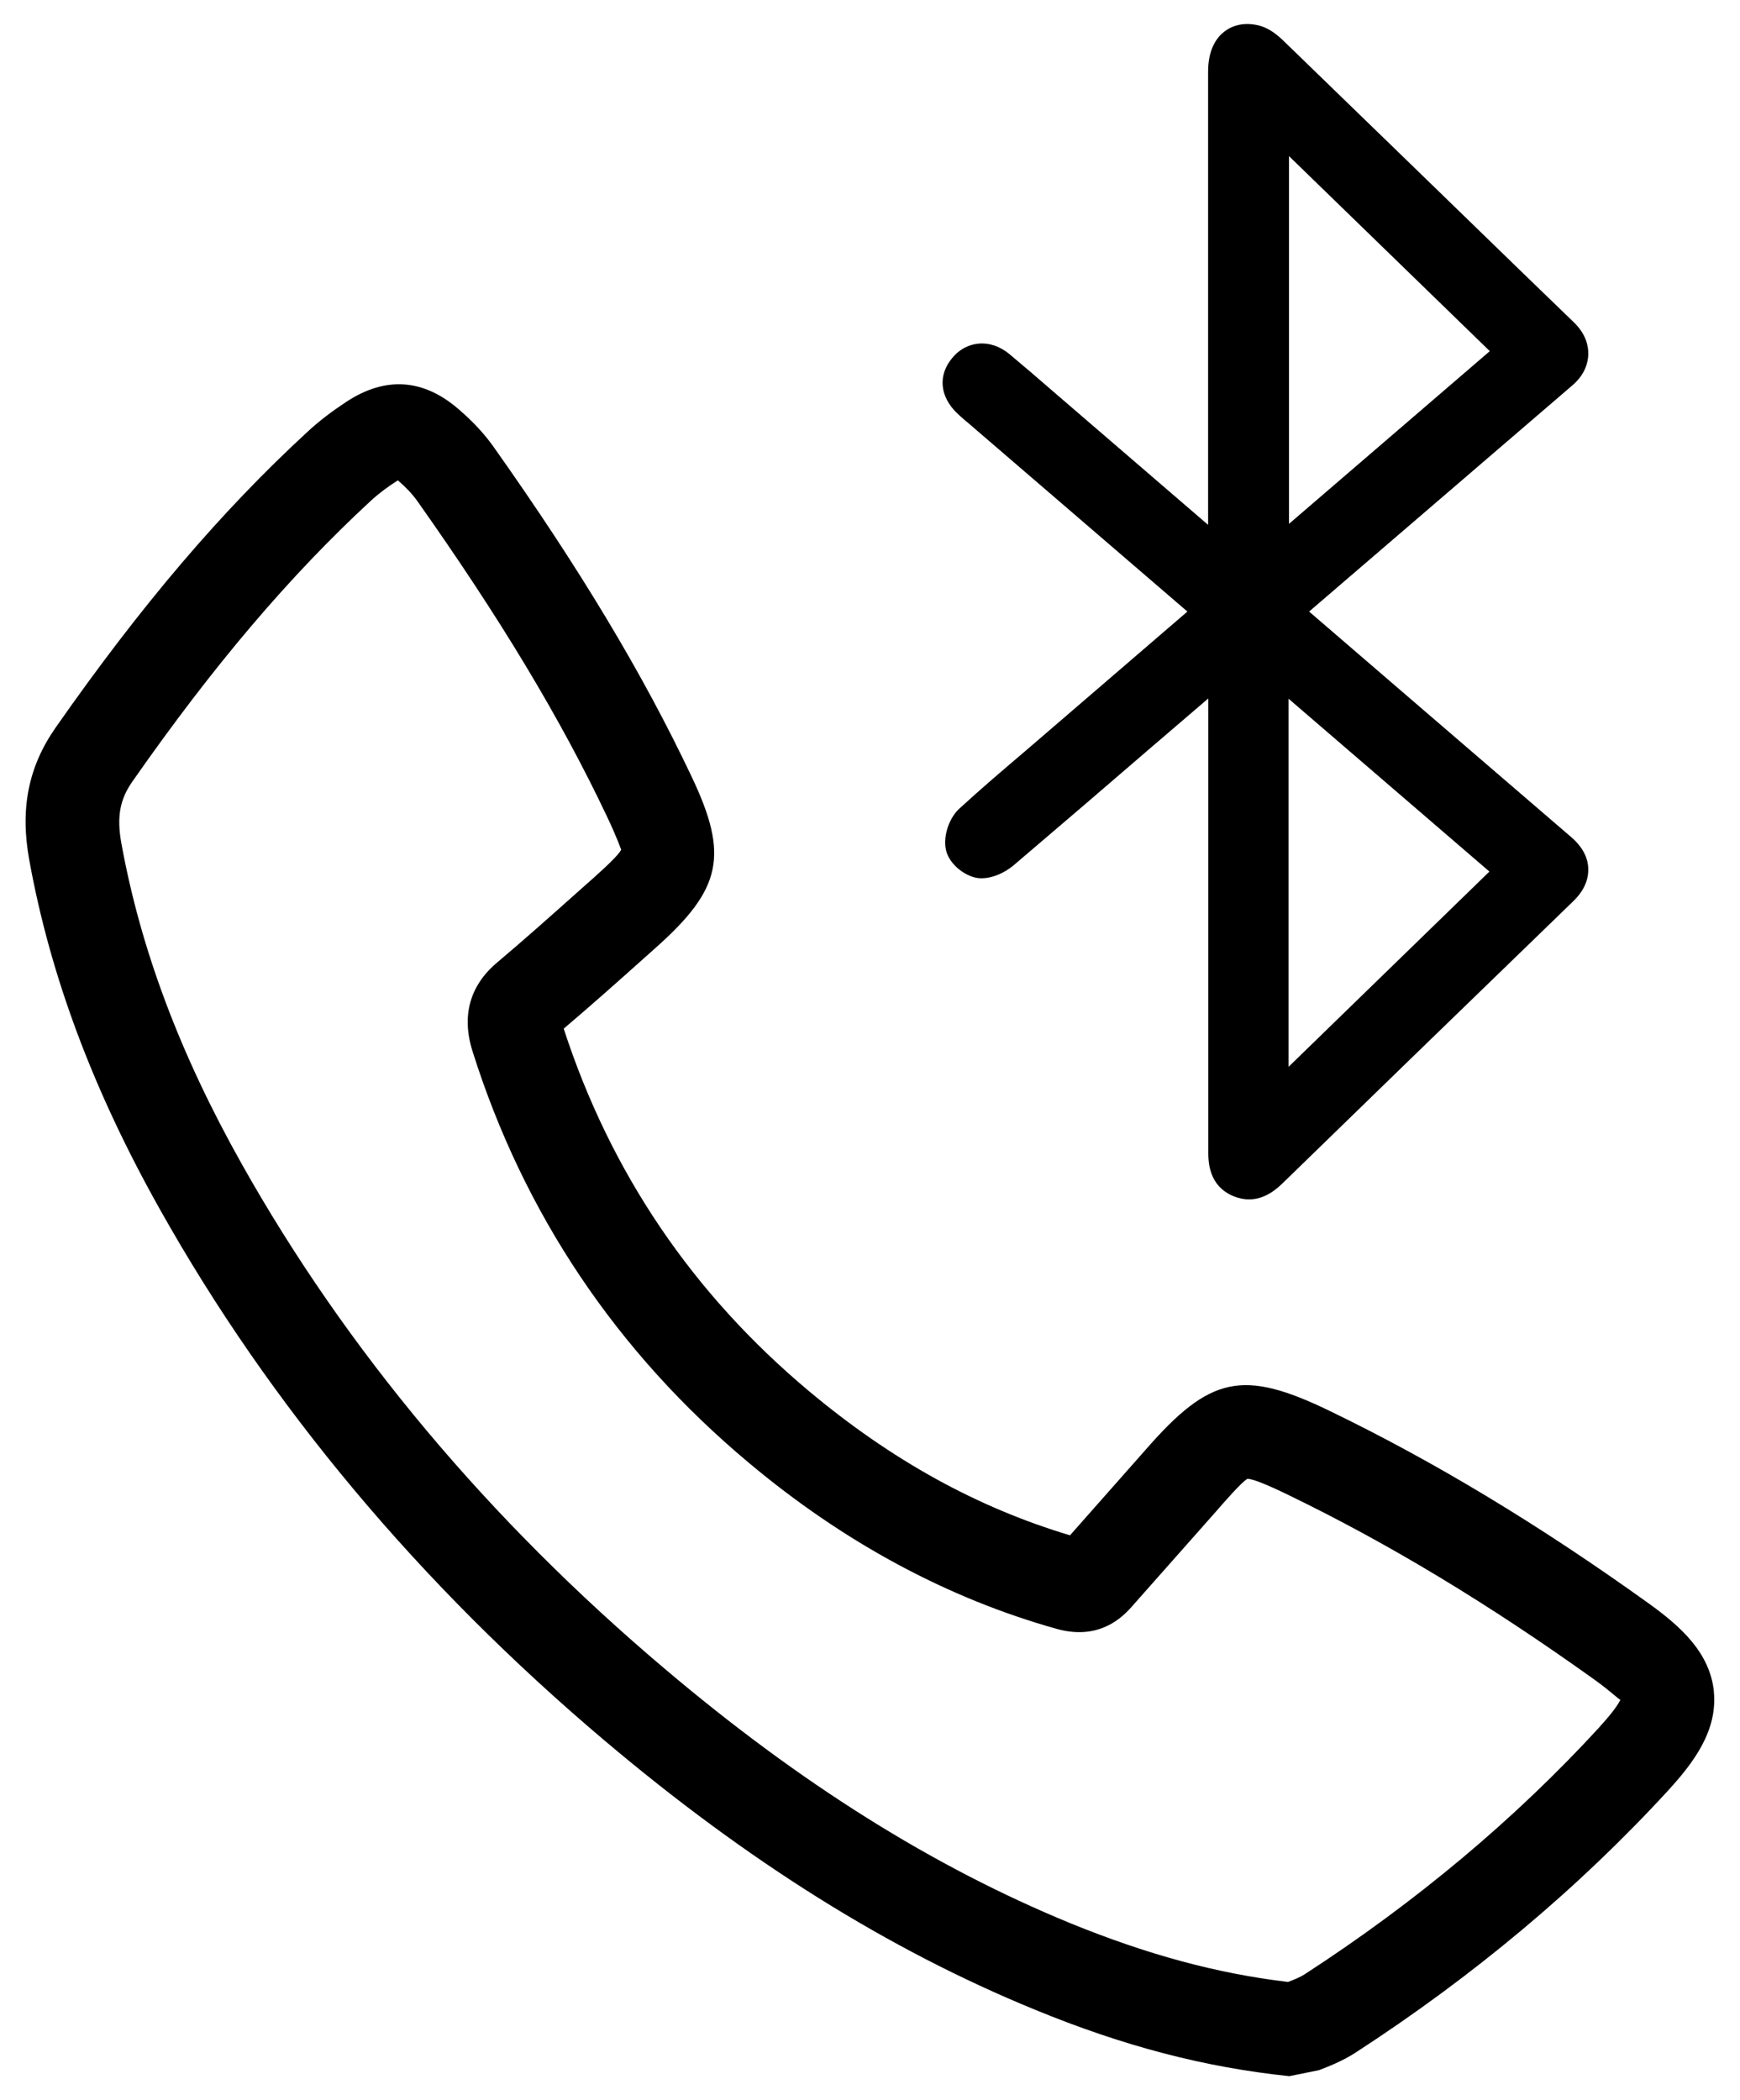
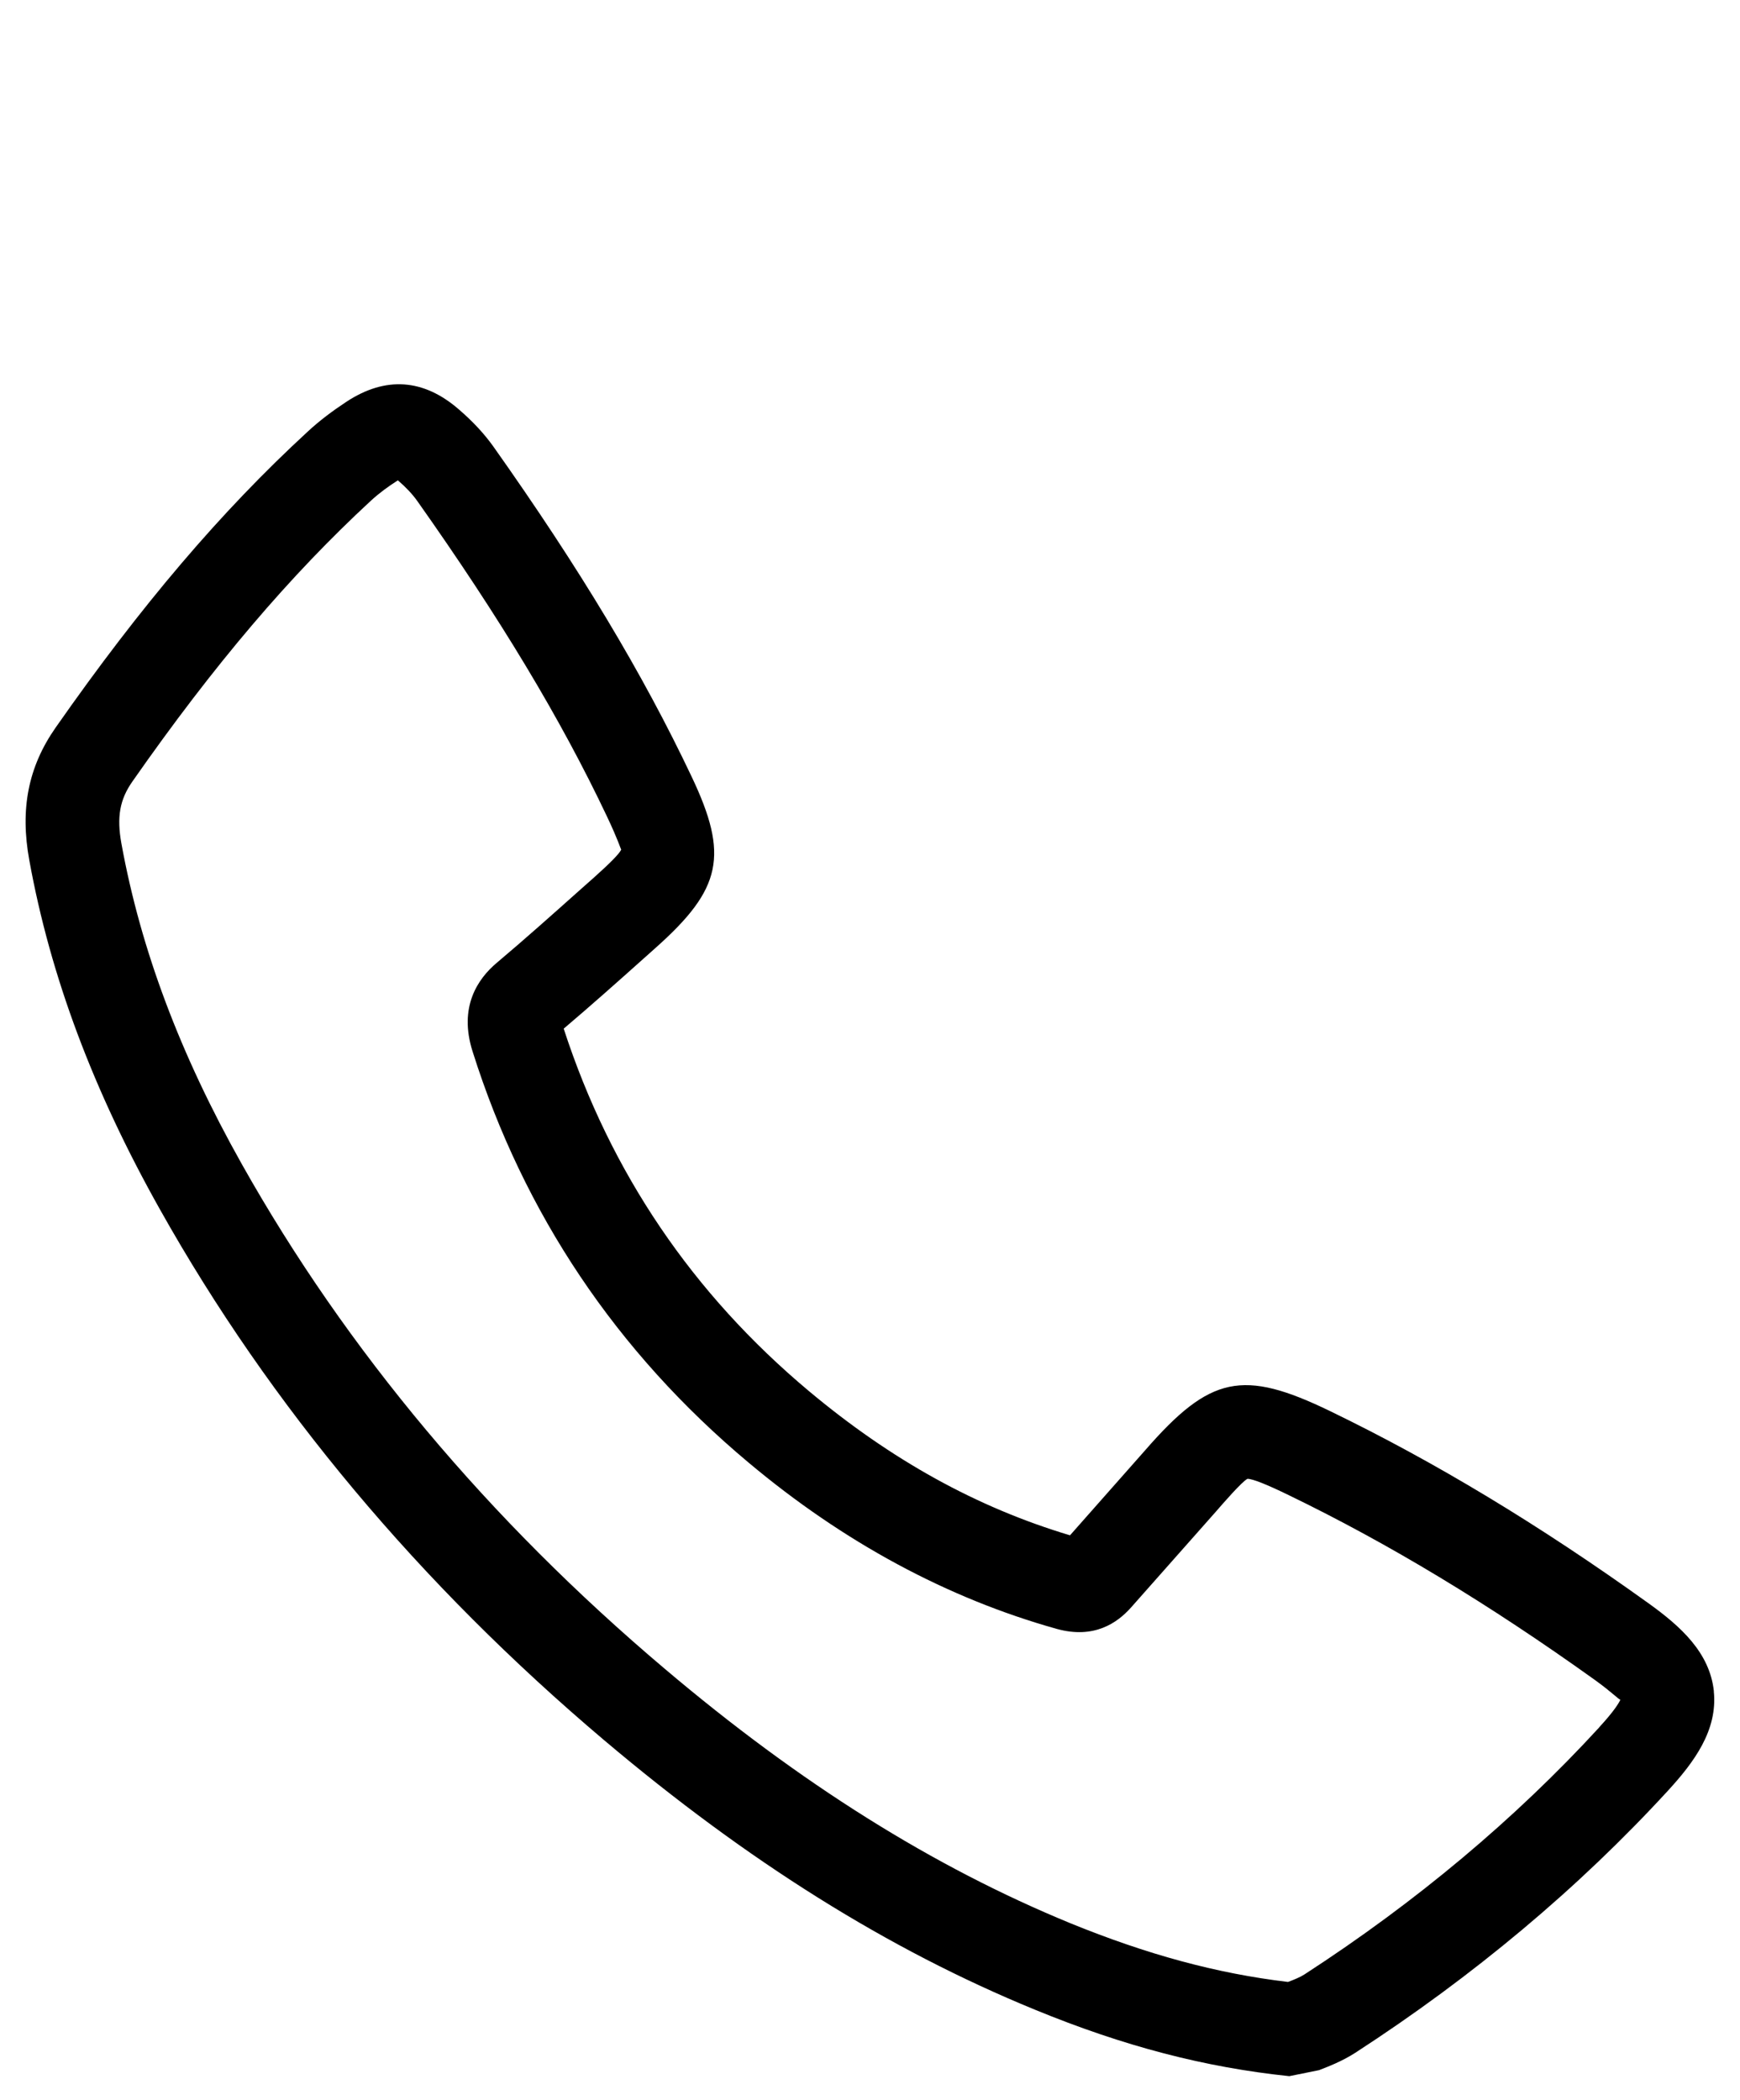
<svg xmlns="http://www.w3.org/2000/svg" width="58" height="70" viewBox="0 0 58 70" fill="none">
-   <path d="M32.22 14.053L39.58 20.384L34.207 25.007C33.457 25.643 32.707 26.284 31.983 26.947C31.647 27.253 31.45 27.823 31.52 28.264C31.59 28.764 32.133 29.194 32.577 29.264C33.01 29.323 33.487 29.093 33.777 28.85C35.327 27.53 36.877 26.203 38.417 24.873L40.277 23.28V38.34C40.273 38.694 40.273 39.517 41.11 39.867C41.297 39.944 41.473 39.977 41.633 39.977C42.203 39.977 42.607 39.58 42.783 39.41C45.64 36.63 48.497 33.857 51.36 31.087L52.45 30.03C52.873 29.62 52.95 29.22 52.943 28.957C52.937 28.69 52.833 28.297 52.38 27.907L47.64 23.83L43.637 20.384L52.413 12.844C52.837 12.48 52.933 12.087 52.943 11.82C52.95 11.55 52.877 11.15 52.473 10.754L50.78 9.117C48.12 6.537 45.463 3.954 42.8 1.377C42.493 1.074 42.213 0.904 41.923 0.84C41.377 0.72 41.003 0.897 40.793 1.067C40.553 1.26 40.27 1.644 40.27 2.39V17.494L35.093 13.037C34.617 12.623 34.137 12.21 33.653 11.807C33.337 11.543 32.973 11.42 32.61 11.454C32.273 11.487 31.96 11.657 31.737 11.937C31.26 12.51 31.323 13.217 31.907 13.777C31.993 13.86 32.083 13.937 32.22 14.057V14.053ZM42.967 17.463V5.204L49.66 11.704L42.967 17.46V17.463ZM42.953 35.557V23.29L49.647 29.05L42.953 35.557Z" fill="black" />
  <path d="M57.13 56.376C56.993 55.073 56.01 54.203 54.967 53.45C51.297 50.816 47.82 48.72 44.33 47.03C41.427 45.626 40.337 45.853 38.177 48.333L35.667 51.173C32.56 50.243 29.707 48.663 26.957 46.36C23.093 43.123 20.353 39.09 18.79 34.286C19.69 33.523 20.57 32.74 21.45 31.953L21.853 31.593C24.063 29.626 24.3 28.51 23.053 25.883C21.427 22.45 19.327 18.953 16.443 14.88C16.143 14.46 15.77 14.056 15.303 13.653C14.12 12.62 12.847 12.533 11.54 13.396C11.09 13.693 10.65 14.02 10.257 14.386C7.373 17.04 4.703 20.176 1.853 24.253C0.943 25.556 0.663 26.963 0.977 28.673C1.68 32.546 3.11 36.36 5.34 40.326C9.003 46.85 13.983 52.796 20.143 58.006C24.92 62.043 29.61 64.98 34.487 66.98C37.46 68.203 40.16 68.906 42.977 69.2L43.967 69C44.27 68.883 44.733 68.706 45.173 68.423C49.107 65.873 52.617 62.933 55.6 59.683C56.47 58.733 57.26 57.673 57.127 56.373L57.13 56.376ZM53.303 57.58C50.5 60.633 47.193 63.403 43.48 65.81C43.337 65.903 43.13 65.986 42.933 66.06C40.55 65.776 38.237 65.146 35.673 64.1C31.107 62.223 26.683 59.453 22.163 55.626C16.287 50.66 11.543 44.996 8.06 38.8C6.003 35.143 4.69 31.646 4.047 28.116C3.887 27.233 3.99 26.65 4.417 26.043C7.133 22.156 9.663 19.183 12.373 16.68C12.647 16.43 12.947 16.21 13.263 16.01C13.537 16.246 13.75 16.476 13.9 16.686C16.673 20.606 18.69 23.956 20.237 27.223C20.607 28.006 20.687 28.29 20.707 28.32C20.643 28.456 20.333 28.773 19.783 29.263L19.373 29.626C18.443 30.456 17.51 31.29 16.557 32.093C15.93 32.62 15.28 33.56 15.753 35.046C17.46 40.456 20.553 45.066 24.953 48.75C28.12 51.406 31.577 53.27 35.227 54.293C36.47 54.636 37.243 54.093 37.7 53.58L40.533 50.38C40.75 50.13 41.403 49.376 41.583 49.29C41.753 49.29 42.217 49.473 42.97 49.84C46.293 51.45 49.623 53.46 53.147 55.983C53.75 56.416 53.957 56.65 54.013 56.65C53.967 56.756 53.813 57.023 53.303 57.576V57.58Z" fill="black" />
</svg>